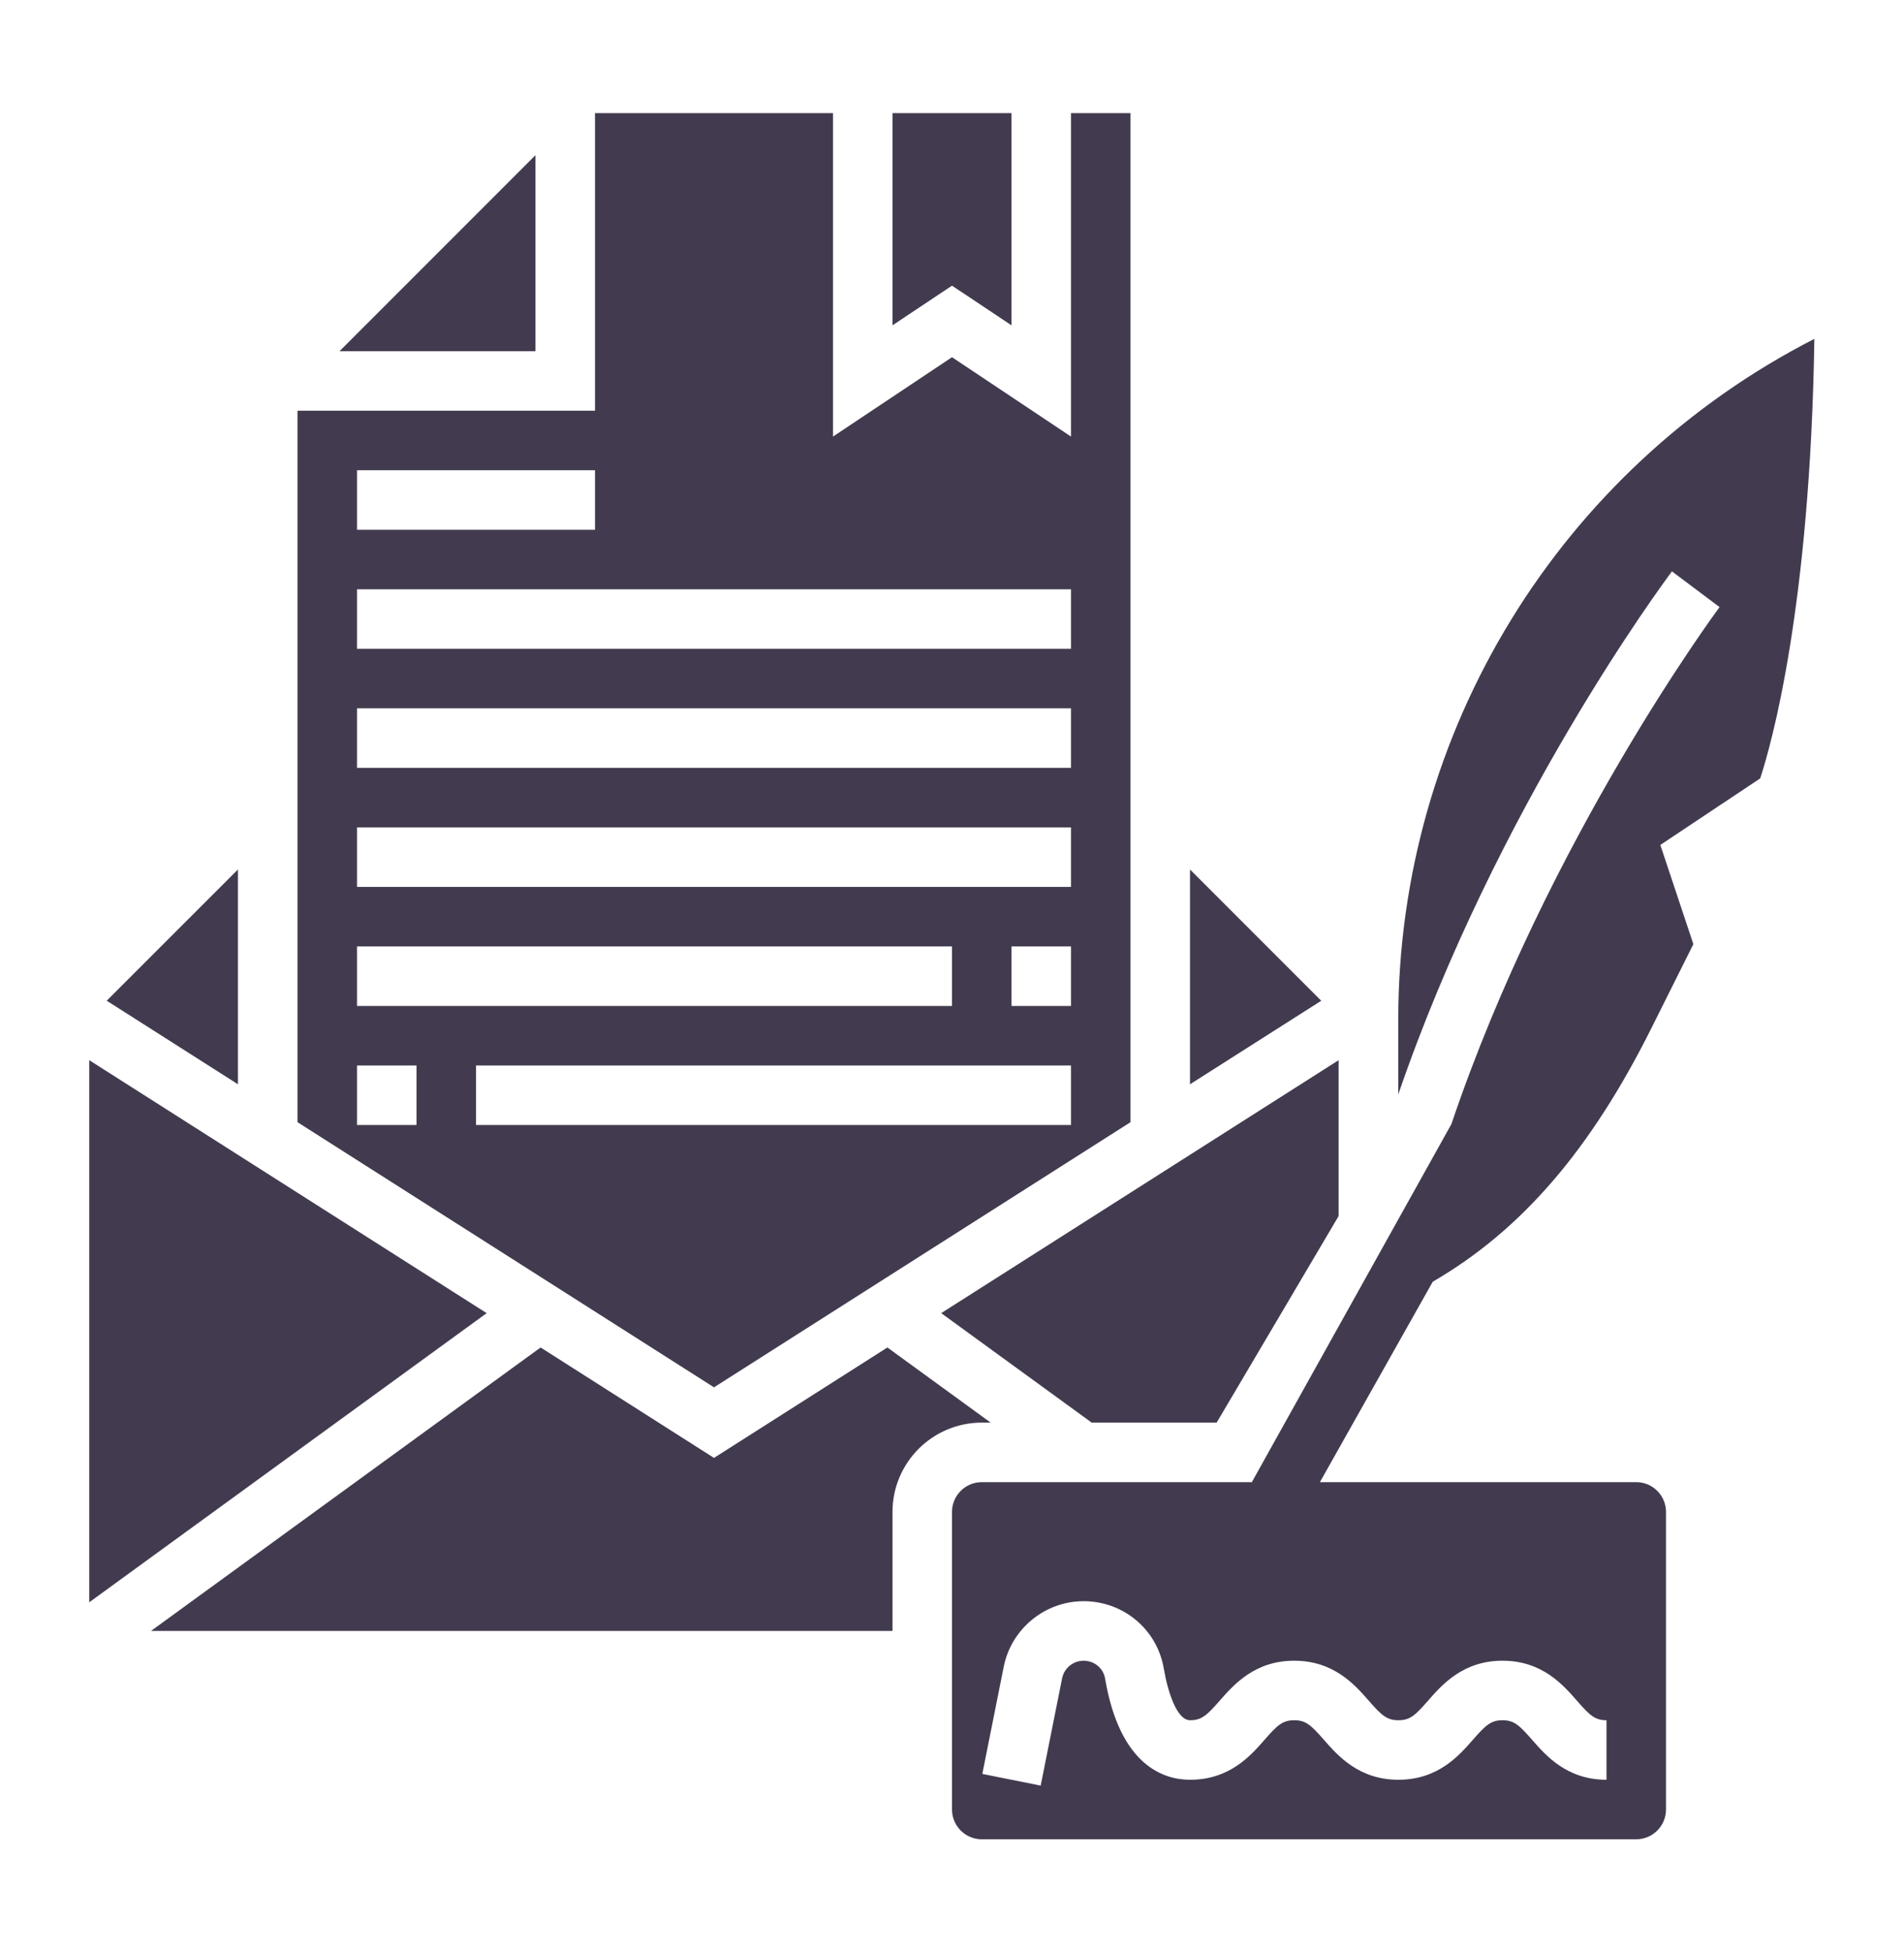
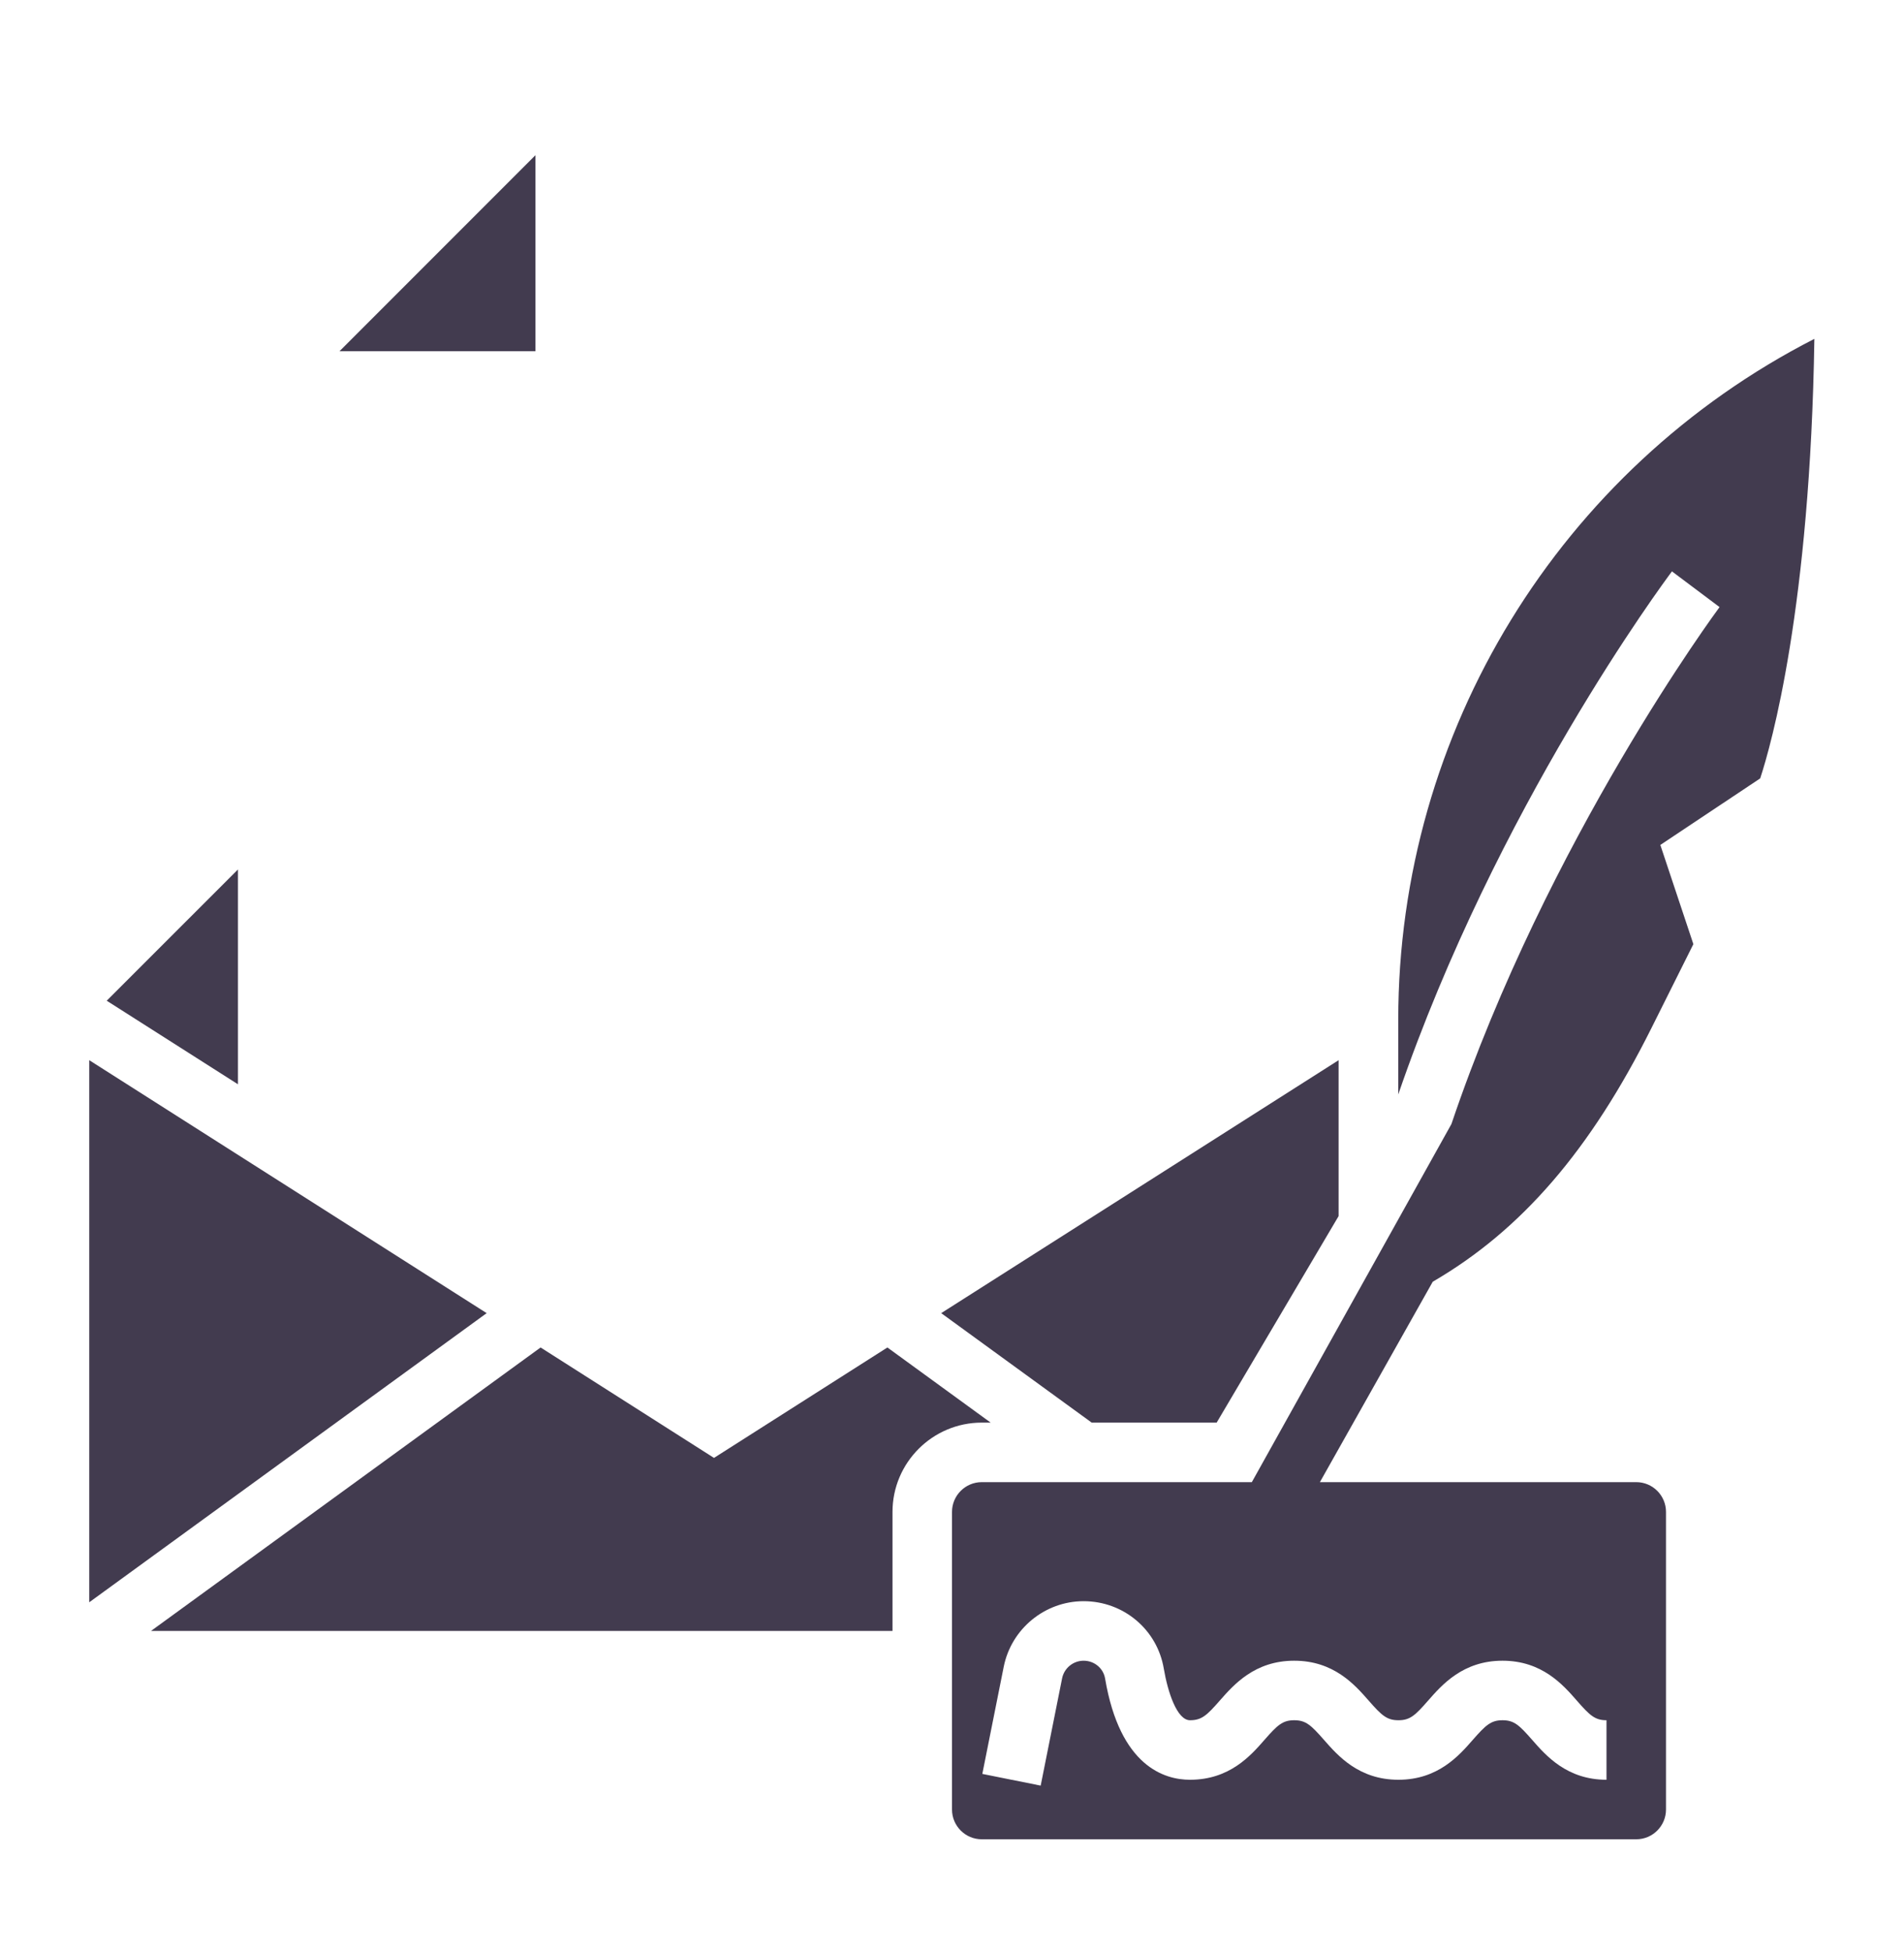
<svg xmlns="http://www.w3.org/2000/svg" width="40" height="41" viewBox="0 0 40 41" fill="none">
  <path d="M38.117 7.116C32.775 9.85 29.375 15.36 29.375 21.415V22.984C31.442 16.96 34.94 12.246 35.125 11.999L36.125 12.749C36.081 12.809 32.513 17.623 30.492 23.605L26.299 31.125H20.625C20.28 31.125 20 31.406 20 31.75V38C20 38.344 20.28 38.625 20.625 38.625H34.375C34.72 38.625 35 38.344 35 38V31.75C35 31.406 34.72 31.125 34.375 31.125H27.729L30.1 26.916C31.961 25.835 33.411 24.157 34.695 21.588L35.575 19.827L34.881 17.744L36.979 16.346C37.21 15.643 38.03 12.761 38.117 7.116ZM28.754 35.713C29.027 36.025 29.136 36.125 29.379 36.125C29.621 36.125 29.73 36.025 30.001 35.714C30.294 35.38 30.735 34.875 31.565 34.875C32.395 34.875 32.836 35.38 33.128 35.714C33.399 36.025 33.508 36.125 33.75 36.125V37.375C32.92 37.375 32.479 36.87 32.187 36.536C31.915 36.226 31.808 36.125 31.565 36.125C31.323 36.125 31.214 36.226 30.942 36.536C30.65 36.87 30.209 37.375 29.379 37.375C28.548 37.375 28.107 36.871 27.814 36.537C27.541 36.226 27.433 36.125 27.189 36.125C26.946 36.125 26.837 36.226 26.565 36.537C26.273 36.871 25.831 37.375 25 37.375C24.468 37.375 23.529 37.099 23.216 35.248C23.179 35.032 22.989 34.875 22.765 34.875C22.546 34.875 22.356 35.031 22.313 35.245L21.863 37.498L20.637 37.252L21.087 35C21.247 34.204 21.952 33.625 22.765 33.625C23.602 33.625 24.31 34.219 24.449 35.039C24.534 35.54 24.728 36.125 25 36.125C25.244 36.125 25.352 36.025 25.625 35.713C25.918 35.38 26.359 34.875 27.189 34.875C28.021 34.875 28.462 35.38 28.754 35.713Z" fill="#423B4F" />
-   <path d="M25 18.259V22.77L27.757 21.016L25 18.259Z" fill="#423B4F" />
  <path d="M22.935 29.875H25.56L28.122 25.538V22.264L19.773 27.576L22.935 29.875Z" fill="#423B4F" />
-   <path d="M23.75 23.566V2.375H22.5V9.168L20 7.501L17.5 9.168V2.375H12.5V8.625H6.25V23.566L15 29.134L23.75 23.566ZM22.5 21.125H21.25V19.875H22.5V21.125ZM7.5 9.875H12.5V11.125H7.5V9.875ZM7.5 12.375H22.5V13.625H7.5V12.375ZM7.5 14.875H22.5V16.125H7.5V14.875ZM7.5 17.375H22.5V18.625H7.5V17.375ZM7.5 19.875H20V21.125H7.5V19.875ZM8.75 23.625H7.5V22.375H8.75V23.625ZM10 22.375H22.5V23.625H10V22.375Z" fill="#423B4F" />
  <path d="M11.249 3.259L7.133 7.375H11.249V3.259Z" fill="#423B4F" />
-   <path d="M21.25 6.832V2.375H18.75V6.832L20 5.999L21.25 6.832Z" fill="#423B4F" />
  <path d="M20.812 29.875L18.643 28.297L15 30.616L11.357 28.297L3.172 34.25H18.75V31.75C18.75 30.716 19.591 29.875 20.625 29.875H20.812Z" fill="#423B4F" />
  <path d="M1.875 22.264V33.648L10.224 27.576L1.875 22.264Z" fill="#423B4F" />
  <path d="M4.999 18.259L2.242 21.015L4.999 22.77V18.259Z" fill="#423B4F" />
</svg>